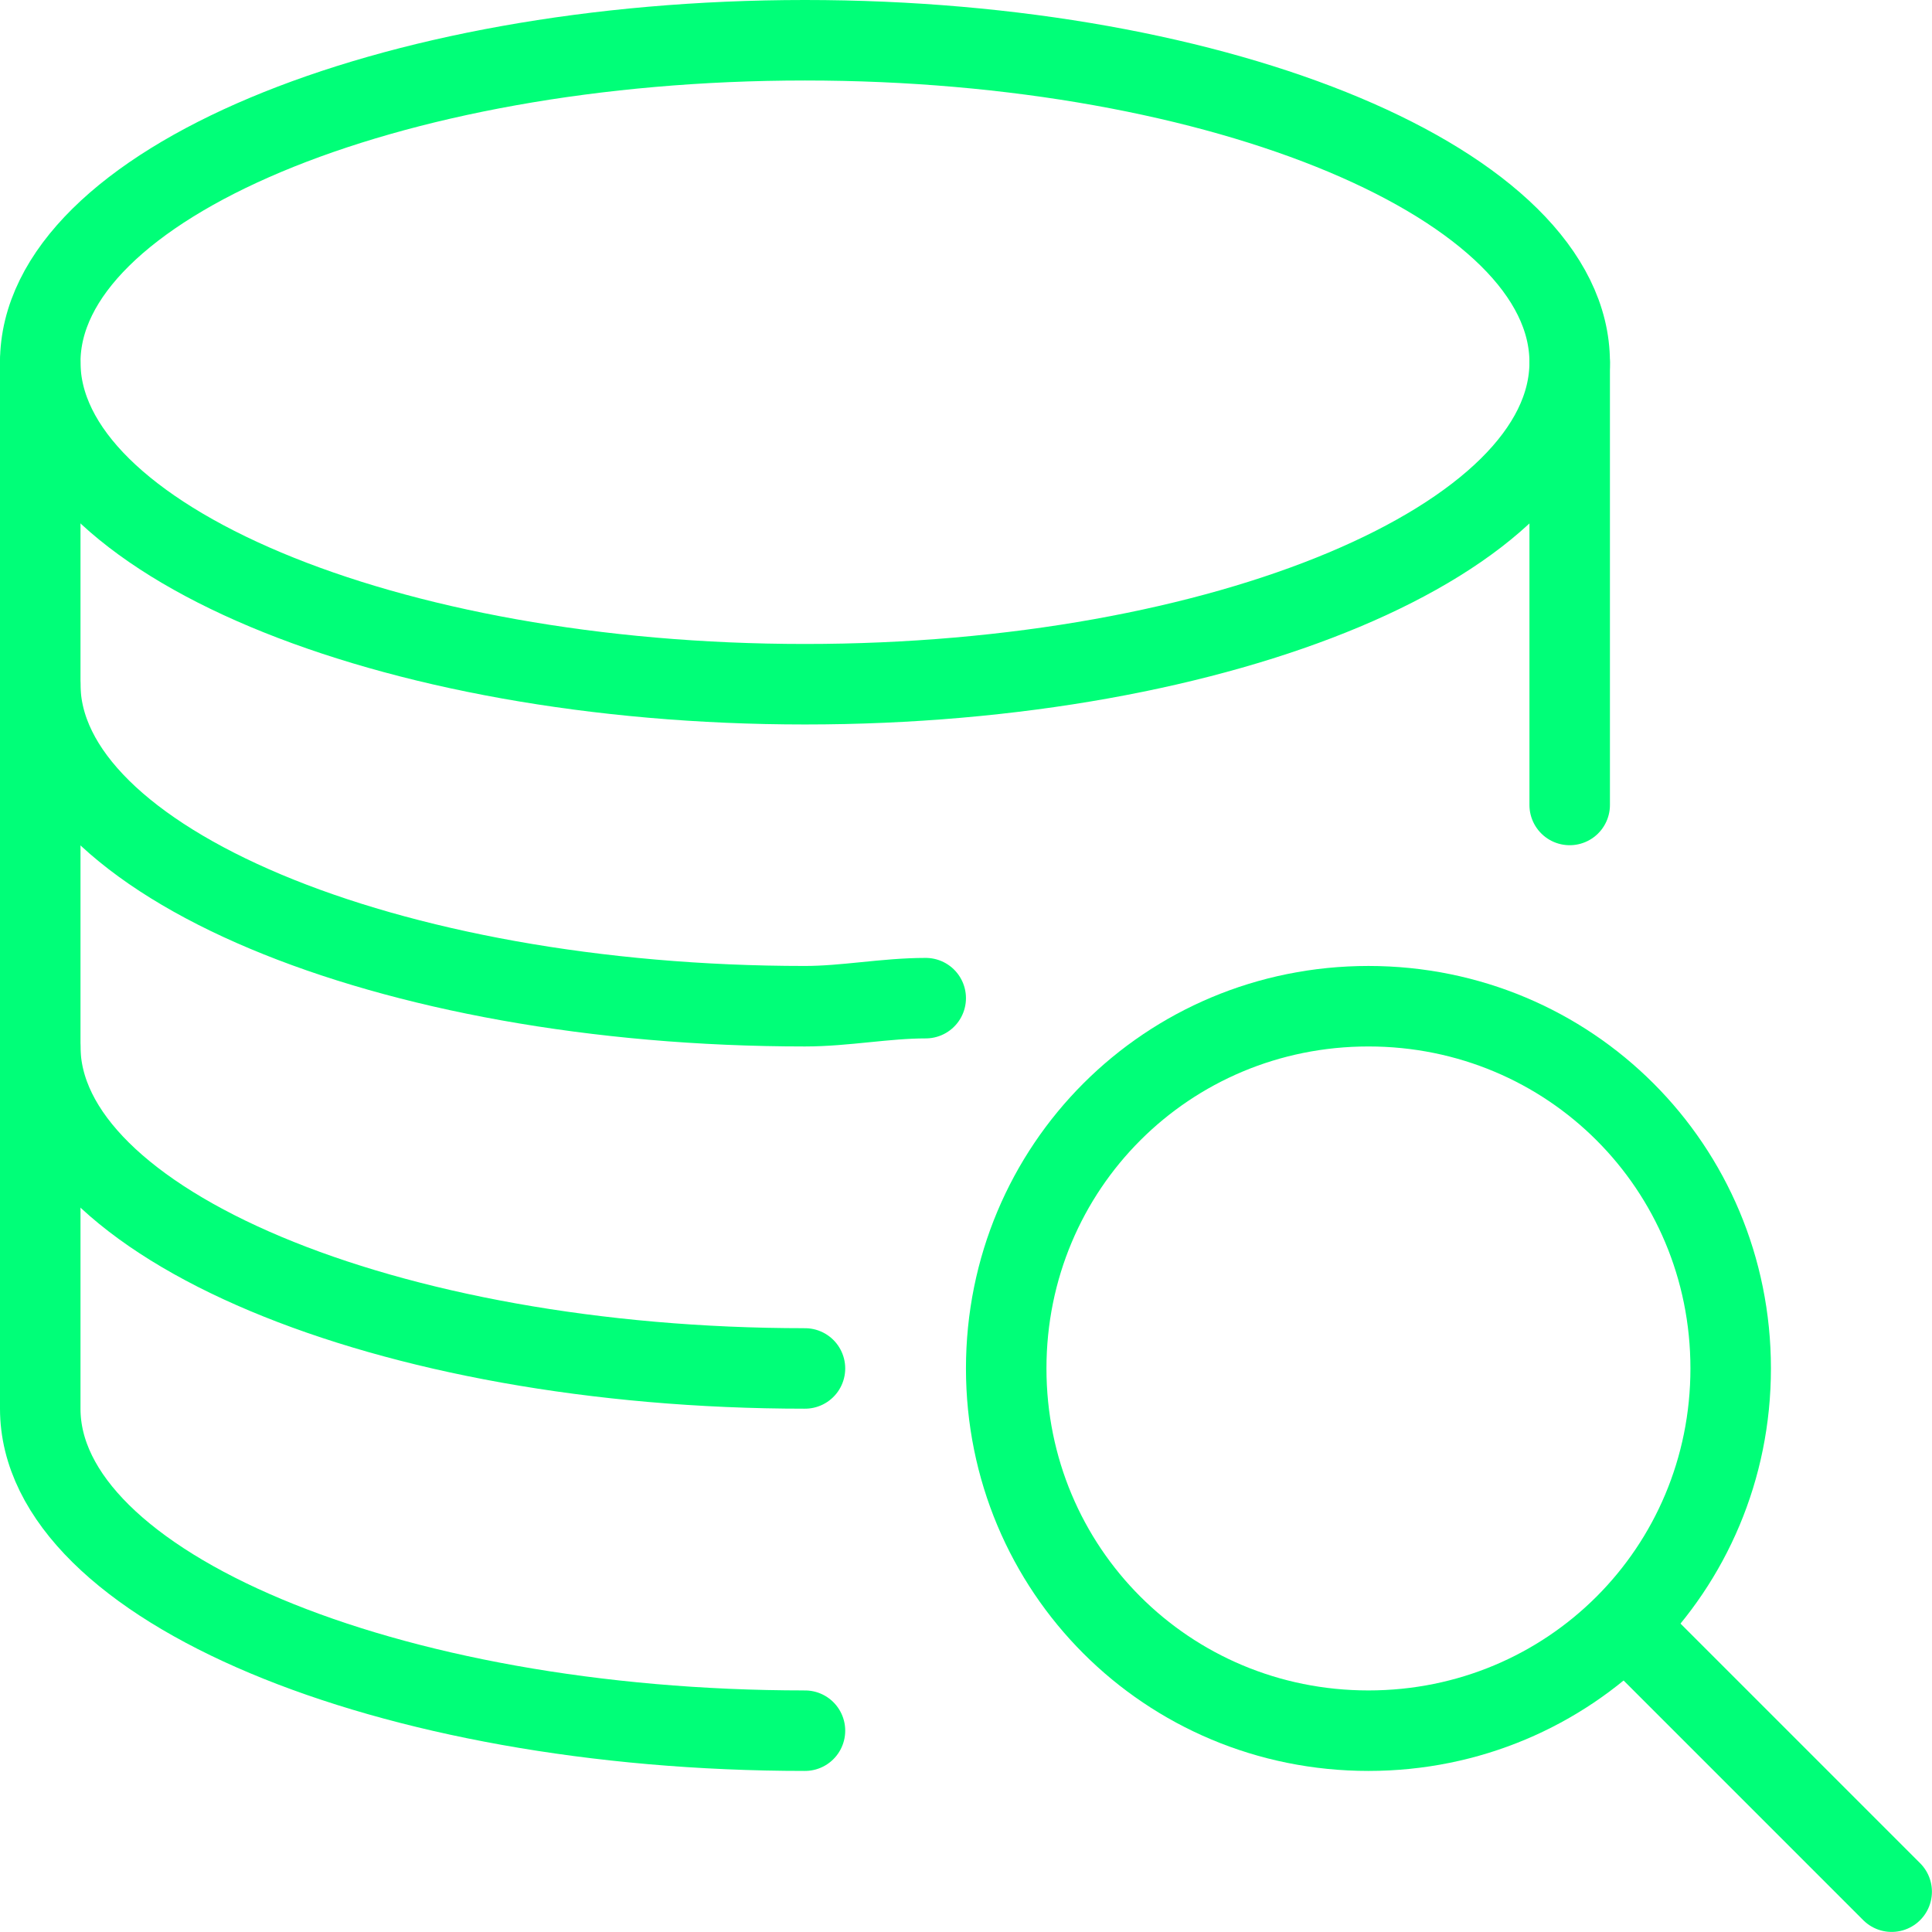
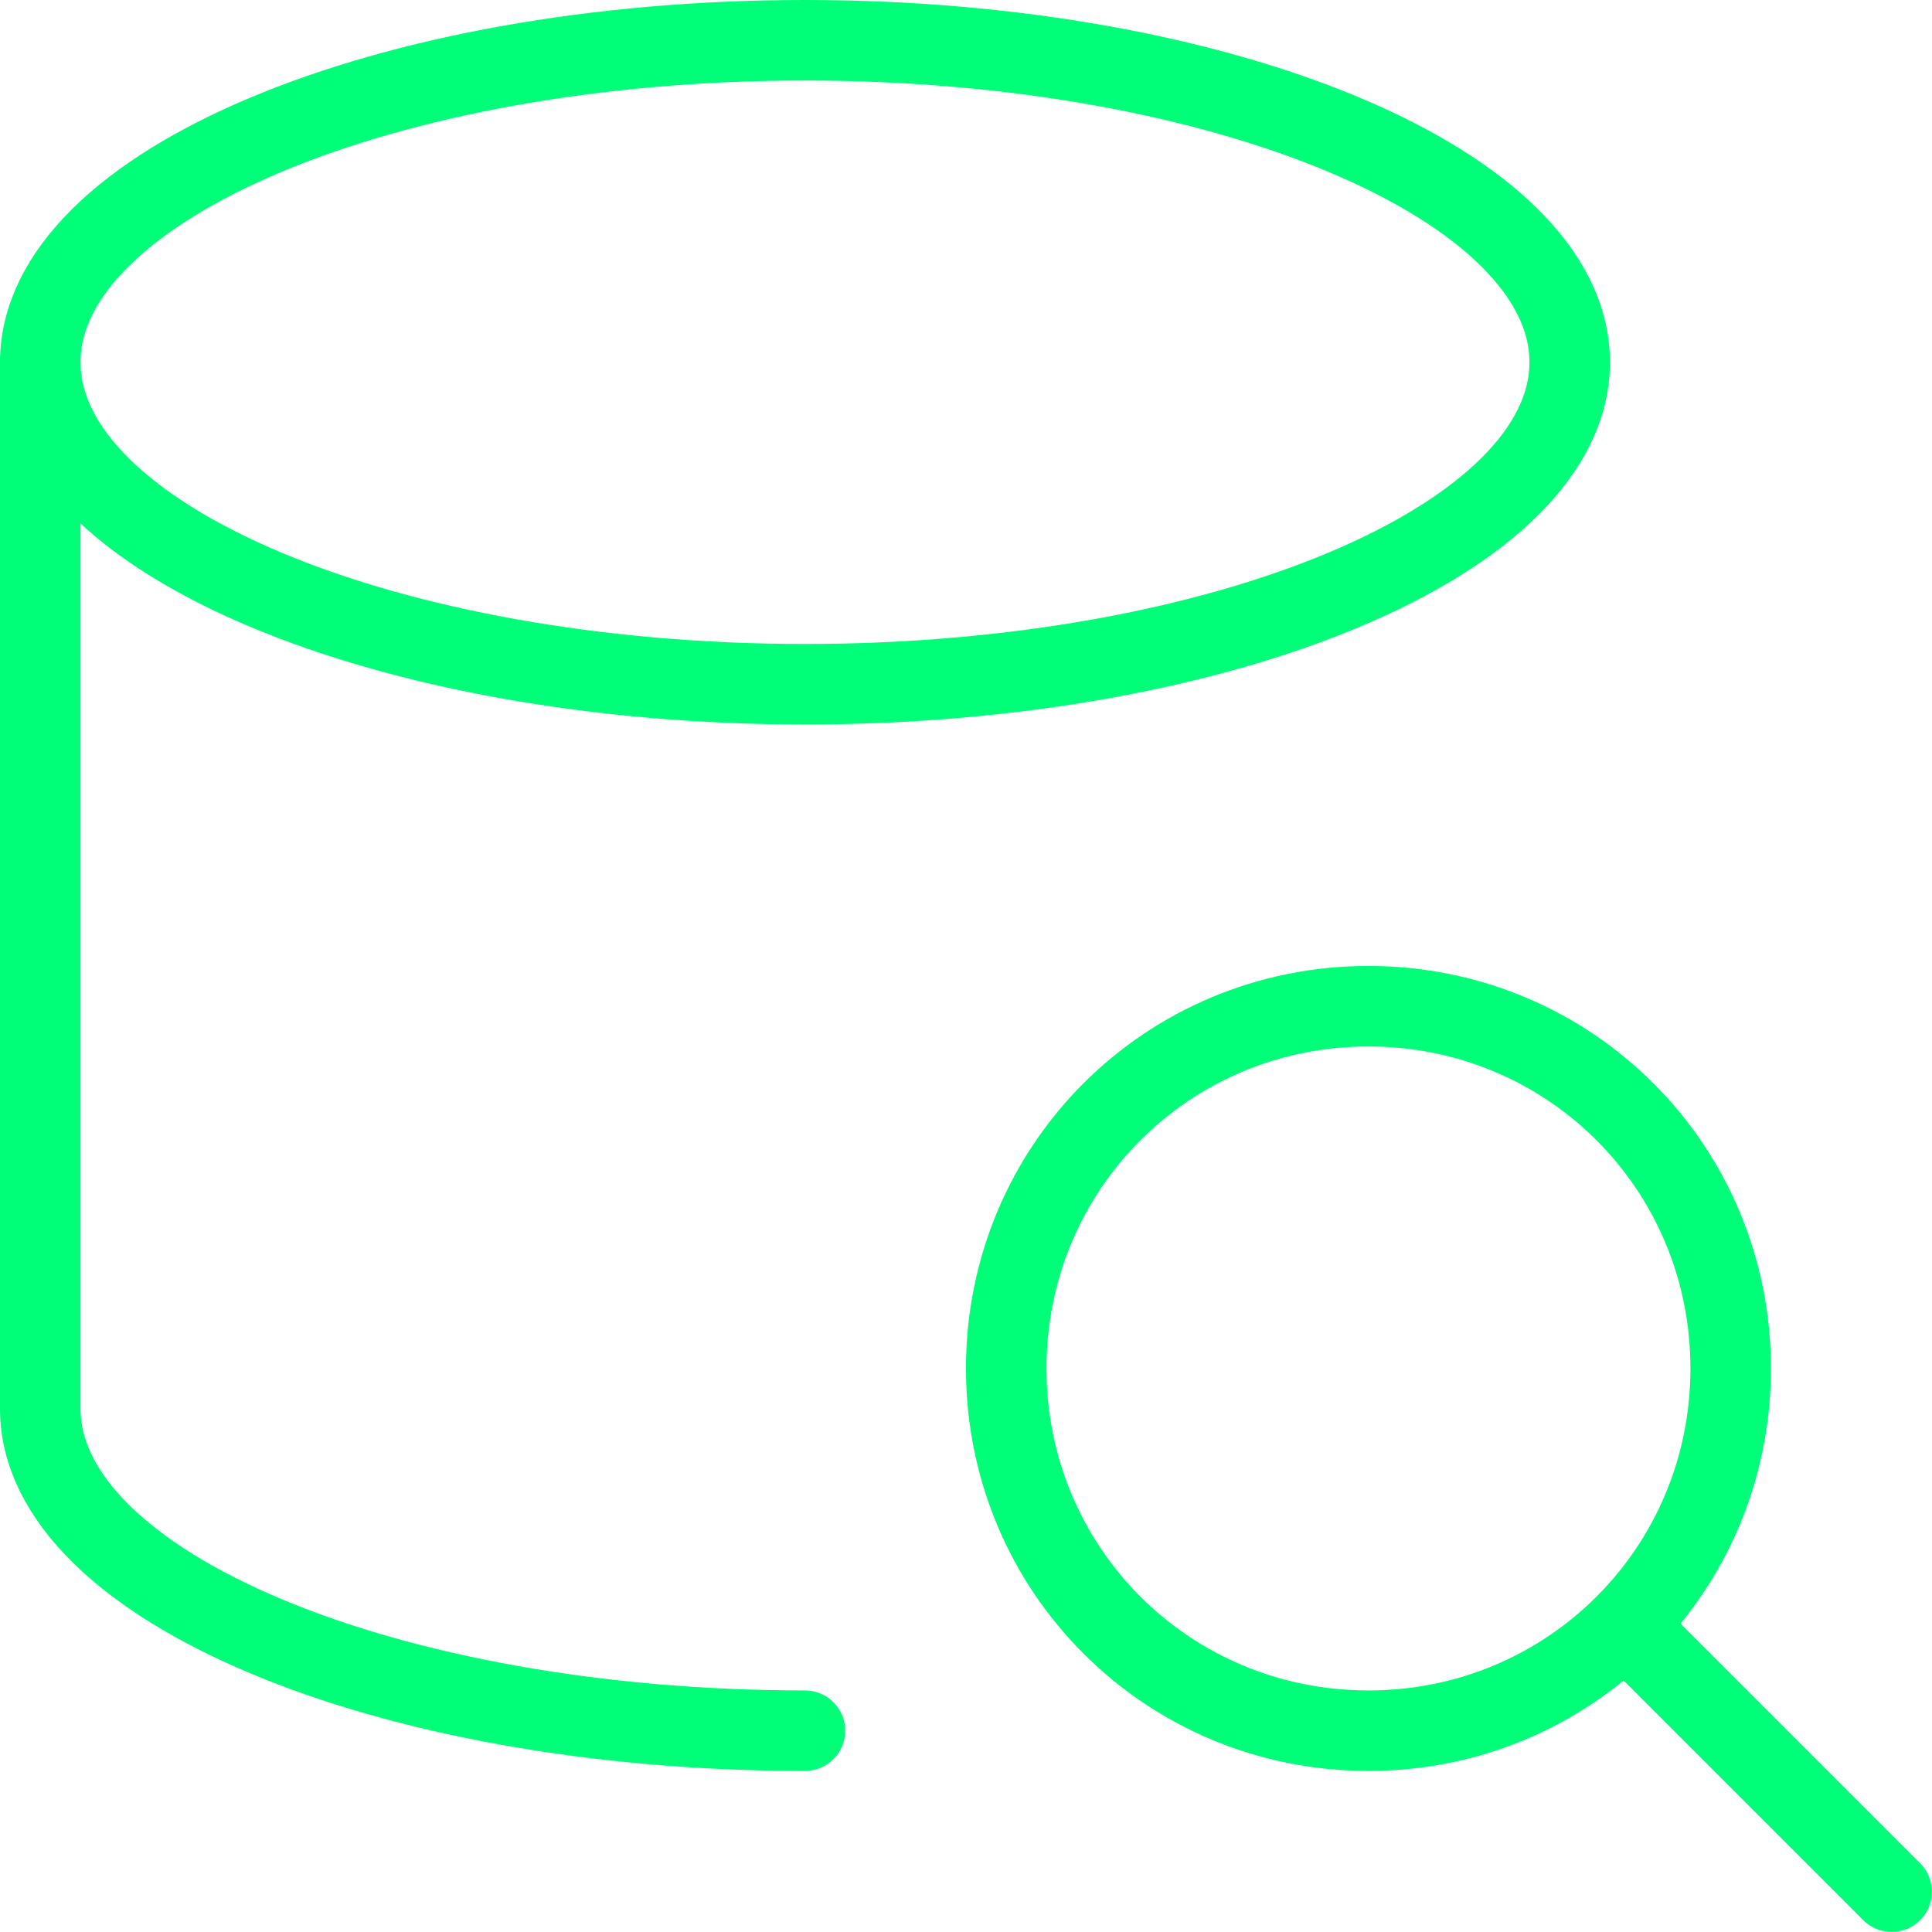
<svg xmlns="http://www.w3.org/2000/svg" version="1.1" id="Layer_1" x="0px" y="0px" width="200px" height="200px" viewBox="0 0 200 200" style="enable-background:new 0 0 200 200;" xml:space="preserve">
  <style type="text/css">
	.st0{fill:none;stroke:#00FF78;stroke-linecap:round;stroke-linejoin:round;}
</style>
  <g transform="matrix(8.333,0,0,8.333,0,0)">
    <path class="st0" d="M0.5,4.5c0,2.2,4.3,4,9.5,4c5.2,0,9.5-1.8,9.5-4c0,0,0,0,0,0c0-2.2-4.3-4-9.5-4S0.5,2.3,0.5,4.5   C0.5,4.5,0.5,4.5,0.5,4.5z" />
-     <path class="st0" d="M11.5,12.4c-0.5,0-1,0.1-1.5,0.1c-5.2,0-9.5-1.8-9.5-4" />
-     <path class="st0" d="M10,17c-5.2,0-9.5-1.8-9.5-4" />
    <path class="st0" d="M10,21.5c-5.2,0-9.5-1.8-9.5-4v-13" />
-     <path class="st0" d="M19.5,4.5V10" />
    <path class="st0" d="M12.5,17c0,2.5,2,4.5,4.5,4.5s4.5-2,4.5-4.5c0,0,0,0,0,0c0-2.5-2-4.5-4.5-4.5C14.5,12.5,12.5,14.5,12.5,17   C12.5,17,12.5,17,12.5,17z" />
    <path class="st0" d="M23.5,23.5l-3.2-3.2" />
  </g>
</svg>